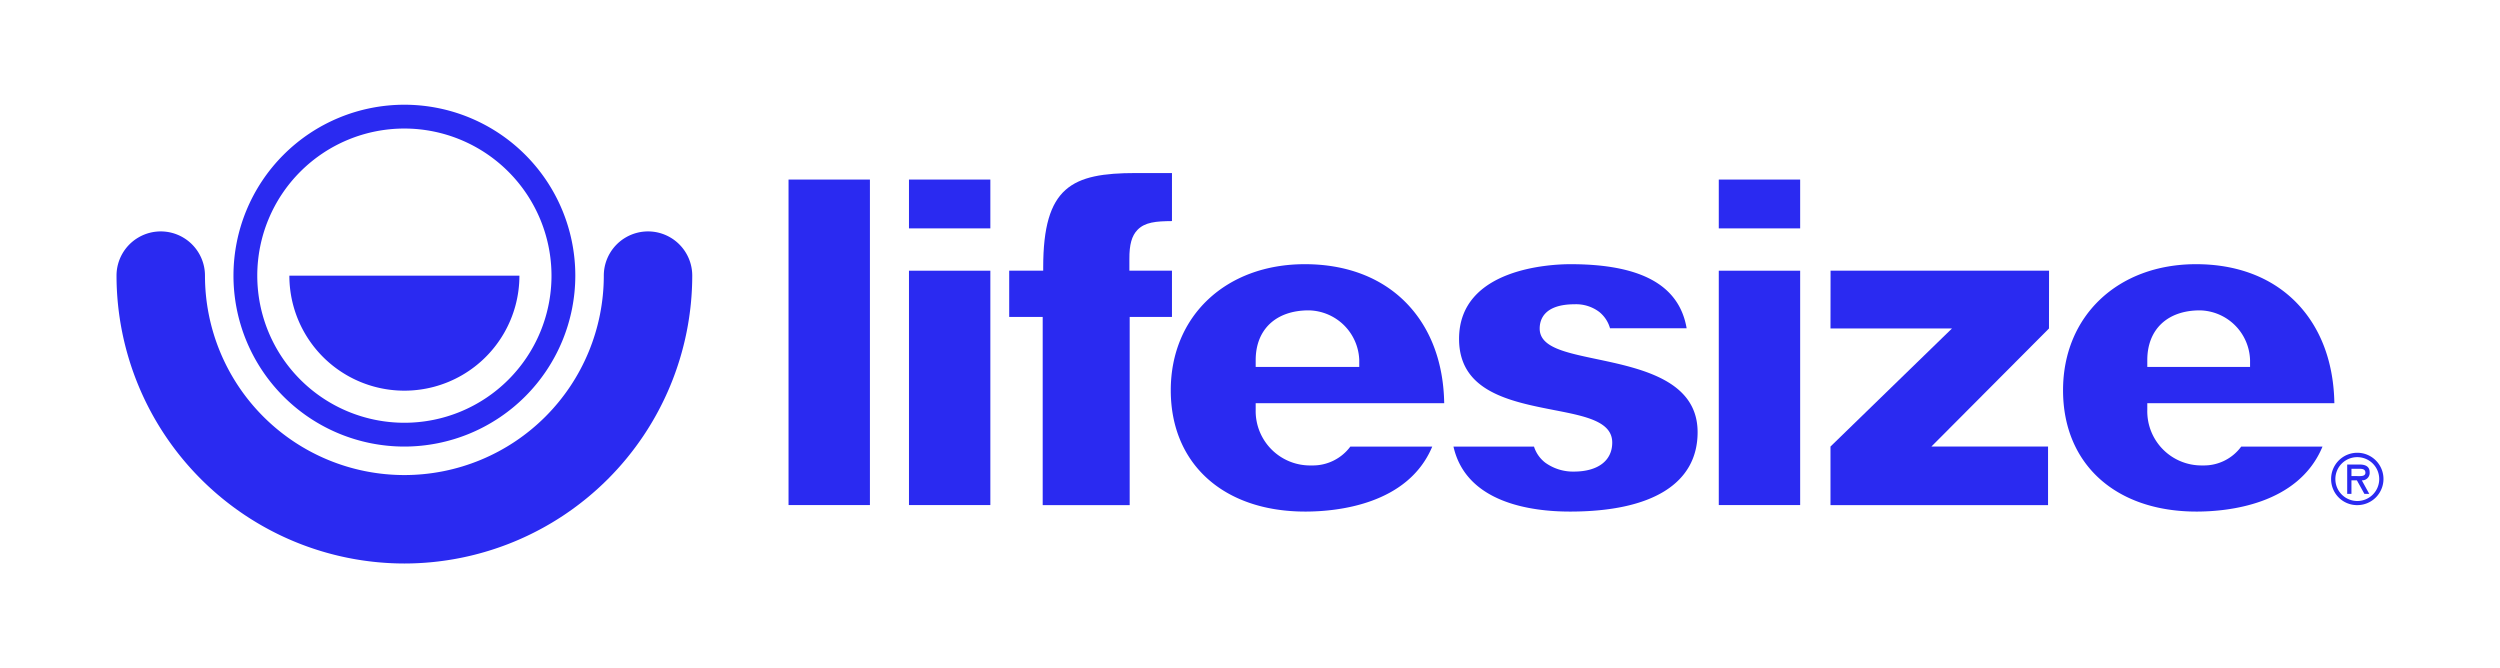
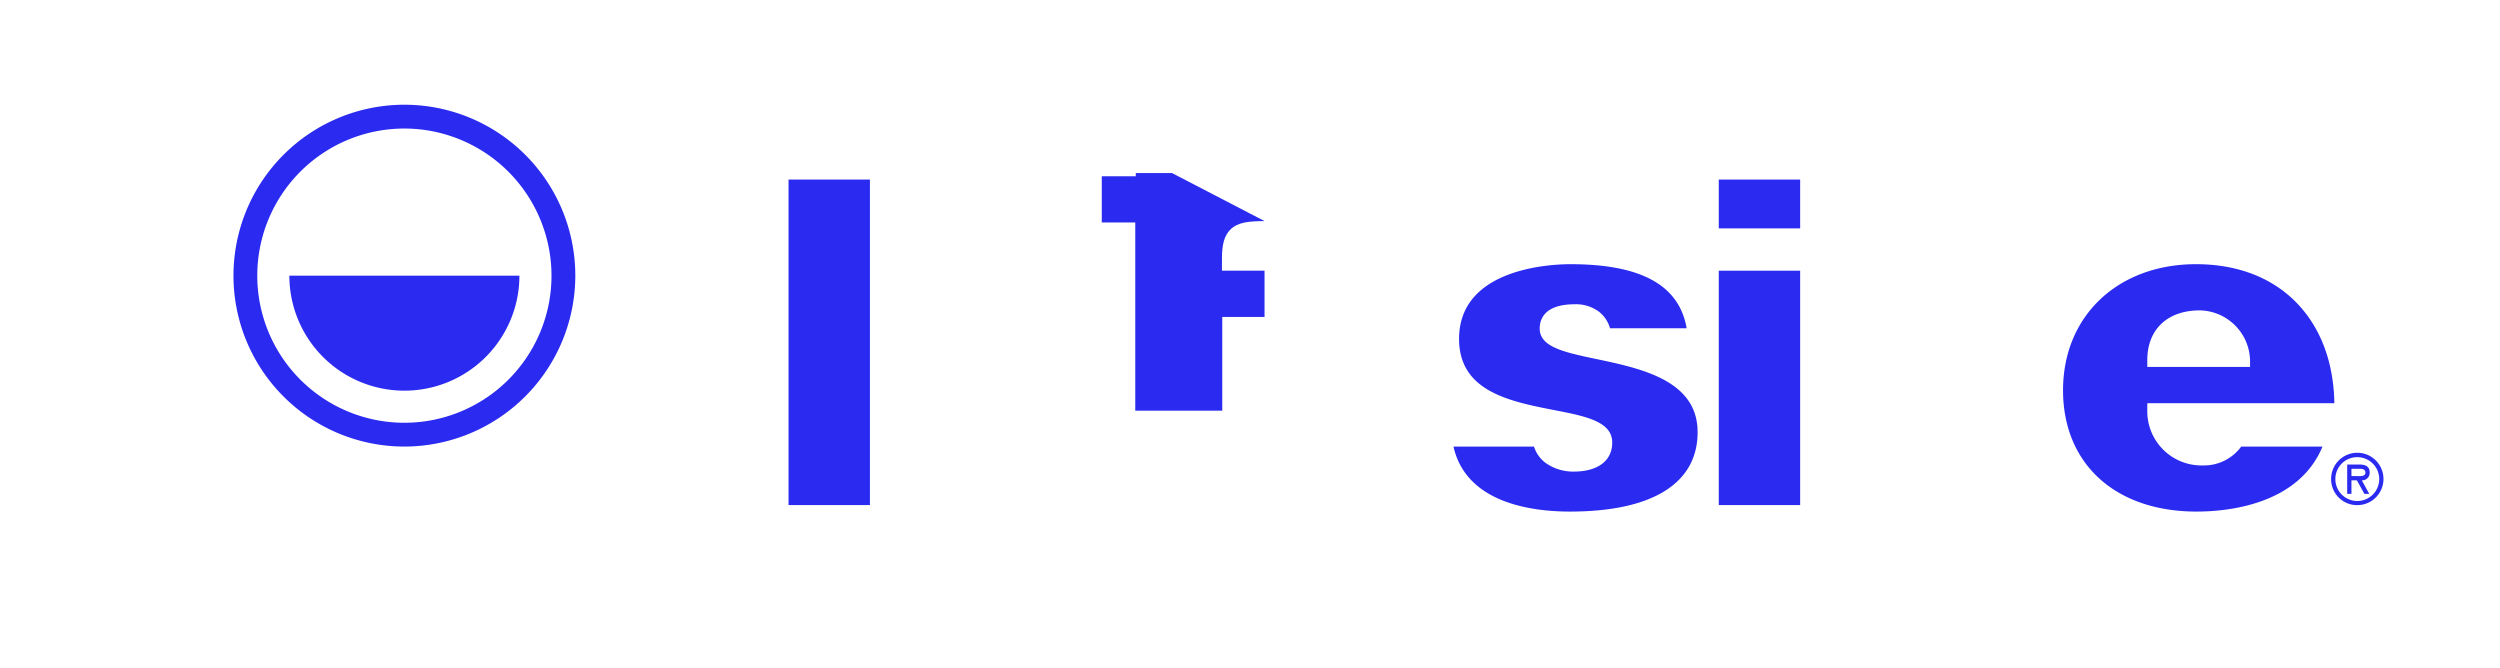
<svg xmlns="http://www.w3.org/2000/svg" id="Layer_1" data-name="Layer 1" viewBox="0 0 533.728 142.66">
  <defs>
    <style>.cls-1{fill:#2a2af1;}</style>
  </defs>
  <title>Logo_Blue_Lifesize</title>
  <path class="cls-1" d="M86.333,95.338a36.49,36.49,0,1,1,36.491-36.49A36.531,36.531,0,0,1,86.333,95.338Zm0-67.897a31.407,31.407,0,1,0,31.407,31.407A31.442,31.442,0,0,0,86.333,27.441Z" />
-   <path class="cls-1" d="M86.333,120.303a61.525,61.525,0,0,1-61.456-61.456,9.441,9.441,0,1,1,18.883,0,42.573,42.573,0,0,0,85.146,0,9.441,9.441,0,1,1,18.883,0A61.525,61.525,0,0,1,86.333,120.303Z" />
  <path class="cls-1" d="M61.776,58.847a24.557,24.557,0,1,0,49.114,0Z" />
-   <rect class="cls-1" x="194.058" y="38.335" width="17.374" height="10.423" />
-   <rect class="cls-1" x="194.058" y="57.792" width="17.374" height="50.035" />
  <rect class="cls-1" x="168.346" y="38.335" width="17.374" height="69.492" />
-   <path class="cls-1" d="M279.998,99.366a11.611,11.611,0,0,1-11.921-11.831V86.074h40.247c-.146-8.809-2.983-16.238-8.246-21.548-5.271-5.313-12.706-8.124-21.502-8.124-16.856,0-28.628,11.068-28.628,26.915,0,15.73,11.273,25.9,28.724,25.9,6.569,0,21.885-1.398,27.102-13.877H288.287A9.97,9.97,0,0,1,279.998,99.366ZM268.078,76.879c0-6.55,4.332-10.618,11.309-10.618a10.99,10.99,0,0,1,10.802,10.618v1.464H268.078Z" />
-   <polygon class="cls-1" points="390.793 70.128 416.728 70.128 390.793 95.333 390.793 107.84 437.24 107.84 437.24 95.333 412.335 95.333 437.439 70.128 437.456 57.792 390.81 57.792 390.793 70.128" />
  <rect class="cls-1" x="366.945" y="38.336" width="17.374" height="10.423" />
  <rect class="cls-1" x="366.945" y="57.792" width="17.374" height="50.035" />
  <path class="cls-1" d="M470.258,99.366a11.567,11.567,0,0,1-11.83-11.831V86.074h39.938c-.146-8.809-2.961-16.238-8.183-21.548-5.232-5.313-12.608-8.124-21.337-8.124-16.724,0-28.404,11.068-28.404,26.915,0,15.73,11.184,25.9,28.501,25.9,6.519,0,21.715-1.398,26.892-13.877H478.482A9.862,9.862,0,0,1,470.258,99.366ZM458.428,76.879c0-6.55,4.3-10.618,11.222-10.618a10.945,10.945,0,0,1,10.718,10.618v1.464H458.428Z" />
  <path class="cls-1" d="M340.734,76.636c-6.716-1.417-12.024-2.532-12.024-6.495,0-1.938.972-5.184,7.487-5.184a8.213,8.213,0,0,1,5.224,1.632,6.853,6.853,0,0,1,2.303,3.492h16.358c-1.584-9.2-9.718-13.679-24.806-13.679-3.971,0-23.779.766-23.779,15.949,0,11.231,10.836,13.35,20.4,15.218,6.599,1.29,12.301,2.407,12.301,6.911,0,3.883-3.07,6.2-8.21,6.2a10.144,10.144,0,0,1-6.094-1.908A7.003,7.003,0,0,1,327.494,95.34h-17.192c2.714,12.026,16.603,13.877,24.877,13.877,17.569,0,27.246-6.018,27.246-16.947C362.425,81.201,350.398,78.672,340.734,76.636Z" />
-   <path class="cls-1" d="M250.205,36.944h-7.727c-13.666,0-19.764,2.91-19.764,20.16v.688h-7.259v9.864h7.151v40.184h18.571V67.656h9.027V57.792h-8.94v-.007h-.151V55.34c-.023-3.128.509-5.007,1.732-6.267,1.596-1.648,3.947-1.847,7.359-1.874Z" />
+   <path class="cls-1" d="M250.205,36.944h-7.727v.688h-7.259v9.864h7.151v40.184h18.571V67.656h9.027V57.792h-8.94v-.007h-.151V55.34c-.023-3.128.509-5.007,1.732-6.267,1.596-1.648,3.947-1.847,7.359-1.874Z" />
  <path class="cls-1" d="M497.673,102.265a5.589,5.589,0,1,1,5.589,5.575A5.542,5.542,0,0,1,497.673,102.265Zm.908,0a4.681,4.681,0,1,0,4.681-4.667A4.666,4.666,0,0,0,498.581,102.265Zm7.235,3.176H504.78l-1.603-2.892h-1.164v2.892h-.908V99.171h2.639c1.135,0,2.156.34,2.156,1.66a1.595,1.595,0,0,1-1.674,1.717Zm-3.802-5.362v1.562h.965c.85,0,2.014.141,2.014-.709,0-.795-.668-.853-1.419-.853Z" />
</svg>